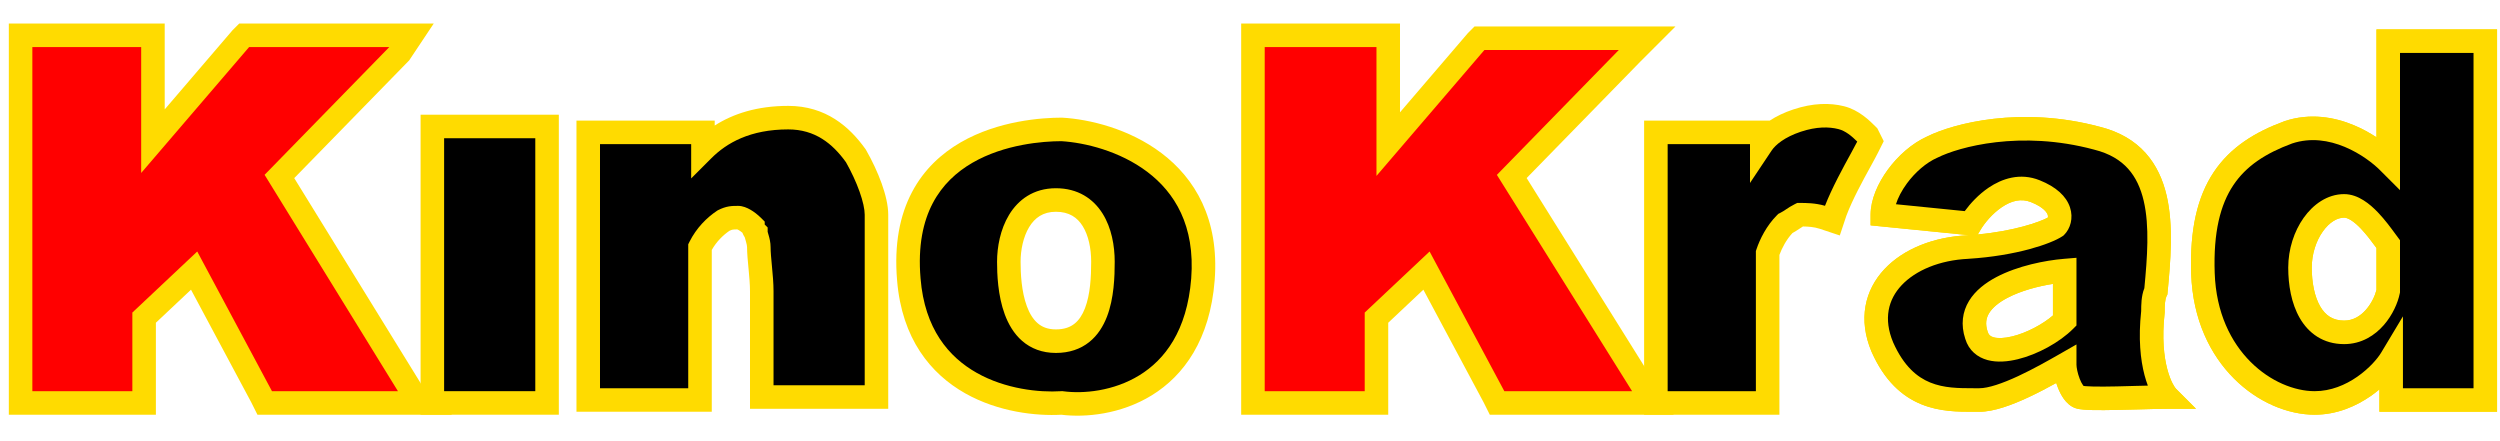
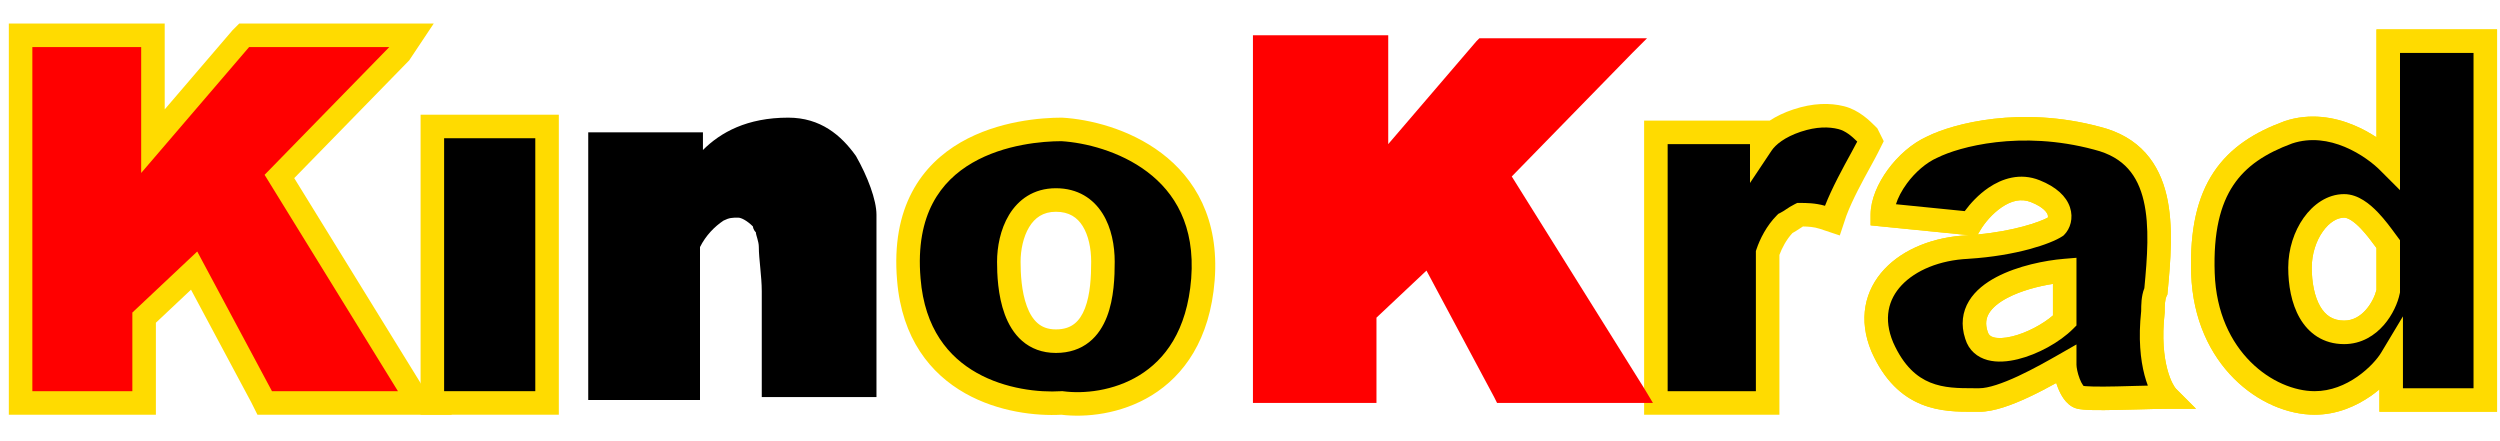
<svg xmlns="http://www.w3.org/2000/svg" width="85" height="15" viewBox="0 0 85 15" fill="none">
  <path fill-rule="evenodd" clip-rule="evenodd" d="M81.2 1.4V5.5C80.7 5 79.3 4 77.8 4.5C75.9 5.2 74.8 6.4 74.9 9.3C75 12.2 77.1 13.7 78.7 13.7C80 13.7 81 12.7 81.3 12.2V13.6H84.5V1.4H81.2ZM81.2 8.3V9.9C81.1 10.4 80.6 11.3 79.7 11.3C78.6 11.3 78.2 10.2 78.2 9.1C78.2 8 78.9 7 79.7 7C80.3 7 80.9 7.9 81.2 8.3Z" fill="black" />
  <path fill-rule="evenodd" clip-rule="evenodd" d="M80.8 1H84.9V14H80.9V13.239C80.807 13.317 80.708 13.393 80.603 13.466C80.107 13.81 79.454 14.1 78.7 14.1C76.872 14.1 74.607 12.416 74.5 9.314C74.449 7.815 74.705 6.697 75.267 5.853C75.831 5.007 76.667 4.491 77.662 4.125L77.673 4.12C78.541 3.831 79.369 3.981 80.029 4.256C80.315 4.375 80.575 4.52 80.8 4.668V1ZM81.6 1.8V6.466L80.917 5.783C80.697 5.563 80.265 5.221 79.721 4.994C79.182 4.77 78.562 4.669 77.932 4.878C77.03 5.211 76.368 5.644 75.933 6.297C75.495 6.953 75.251 7.885 75.3 9.286C75.393 11.984 77.328 13.3 78.7 13.3C79.246 13.3 79.743 13.09 80.147 12.809C80.554 12.526 80.839 12.191 80.957 11.994L81.7 10.756V13.2H84.1V1.8H81.6ZM78.976 7.869C78.75 8.187 78.6 8.631 78.6 9.1C78.6 9.612 78.695 10.084 78.884 10.413C79.061 10.721 79.314 10.9 79.7 10.9C80.003 10.9 80.251 10.752 80.448 10.525C80.638 10.306 80.756 10.041 80.8 9.857V8.432C80.794 8.424 80.787 8.415 80.781 8.406C80.637 8.211 80.467 7.98 80.273 7.776C80.155 7.652 80.04 7.553 79.934 7.486C79.826 7.419 79.75 7.4 79.7 7.4C79.474 7.4 79.206 7.545 78.976 7.869ZM78.324 7.406C78.644 6.955 79.126 6.6 79.7 6.6C79.95 6.6 80.174 6.693 80.357 6.808C80.541 6.922 80.708 7.073 80.852 7.224C81.086 7.469 81.295 7.753 81.438 7.949C81.468 7.99 81.496 8.028 81.52 8.06L81.6 8.167V9.94L81.592 9.978C81.529 10.294 81.349 10.708 81.052 11.05C80.749 11.398 80.297 11.7 79.7 11.7C78.986 11.7 78.489 11.329 78.191 10.812C77.905 10.316 77.8 9.688 77.8 9.1C77.8 8.469 78 7.863 78.324 7.406Z" fill="#FFDB00" />
  <path fill-rule="evenodd" clip-rule="evenodd" d="M81.2 1.4V5.5C80.7 5 79.3 4 77.8 4.5C75.9 5.2 74.8 6.4 74.9 9.3C75 12.2 77.1 13.7 78.7 13.7C80 13.7 81 12.7 81.3 12.2V13.6H84.5V1.4H81.2ZM81.2 8.3V9.9C81.1 10.4 80.6 11.3 79.7 11.3C78.6 11.3 78.2 10.2 78.2 9.1C78.2 8 78.9 7 79.7 7C80.3 7 80.9 7.9 81.2 8.3Z" fill="black" />
  <path fill-rule="evenodd" clip-rule="evenodd" d="M80.8 1H84.9V14H80.9V13.239C80.807 13.317 80.708 13.393 80.603 13.466C80.107 13.81 79.454 14.1 78.7 14.1C76.872 14.1 74.607 12.416 74.5 9.314C74.449 7.815 74.705 6.697 75.267 5.853C75.831 5.007 76.667 4.491 77.662 4.125L77.673 4.12C78.541 3.831 79.369 3.981 80.029 4.256C80.315 4.375 80.575 4.52 80.8 4.668V1ZM81.6 1.8V6.466L80.917 5.783C80.697 5.563 80.265 5.221 79.721 4.994C79.182 4.77 78.562 4.669 77.932 4.878C77.03 5.211 76.368 5.644 75.933 6.297C75.495 6.953 75.251 7.885 75.3 9.286C75.393 11.984 77.328 13.3 78.7 13.3C79.246 13.3 79.743 13.09 80.147 12.809C80.554 12.526 80.839 12.191 80.957 11.994L81.7 10.756V13.2H84.1V1.8H81.6ZM78.976 7.869C78.75 8.187 78.6 8.631 78.6 9.1C78.6 9.612 78.695 10.084 78.884 10.413C79.061 10.721 79.314 10.9 79.7 10.9C80.003 10.9 80.251 10.752 80.448 10.525C80.638 10.306 80.756 10.041 80.8 9.857V8.432C80.794 8.424 80.787 8.415 80.781 8.406C80.637 8.211 80.467 7.98 80.273 7.776C80.155 7.652 80.04 7.553 79.934 7.486C79.826 7.419 79.75 7.4 79.7 7.4C79.474 7.4 79.206 7.545 78.976 7.869ZM78.324 7.406C78.644 6.955 79.126 6.6 79.7 6.6C79.95 6.6 80.174 6.693 80.357 6.808C80.541 6.922 80.708 7.073 80.852 7.224C81.086 7.469 81.295 7.753 81.438 7.949C81.468 7.99 81.496 8.028 81.52 8.06L81.6 8.167V9.94L81.592 9.978C81.529 10.294 81.349 10.708 81.052 11.05C80.749 11.398 80.297 11.7 79.7 11.7C78.986 11.7 78.489 11.329 78.191 10.812C77.905 10.316 77.8 9.688 77.8 9.1C77.8 8.469 78 7.863 78.324 7.406Z" fill="#FFDB00" />
  <path fill-rule="evenodd" clip-rule="evenodd" d="M64 7.3L67 7.6C67.3 7.1 68.2 6.1 69.2 6.5C70.2 6.9 70.1 7.5 69.9 7.7C69.6 7.9 68.5 8.3 66.9 8.4C64.8 8.5 63.2 9.9 64 11.8C64.8 13.6 66.1 13.6 67.1 13.6C67.2 13.6 67.2 13.6 67.3 13.6C68.1 13.6 69.5 12.8 70.2 12.4C70.2 12.7 70.4 13.4 70.7 13.5C71 13.6 72.8 13.5 73.7 13.5C73.5 13.3 73 12.4 73.2 10.6C73.2 10.4 73.2 10.1 73.3 9.9C73.5 7.8 73.7 5.3 71.3 4.7C68.7 4 66.5 4.6 65.7 5C64.8 5.4 64 6.5 64 7.3ZM70.2 9.2C69 9.3 66.7 9.9 67.2 11.4C67.5 12.4 69.4 11.7 70.2 10.9V9.2Z" fill="black" />
-   <path fill-rule="evenodd" clip-rule="evenodd" d="M71.401 4.313C72.067 4.48 72.577 4.786 72.951 5.203C73.323 5.618 73.541 6.119 73.665 6.646C73.907 7.684 73.797 8.902 73.698 9.938L73.691 10.012L73.658 10.079C73.64 10.115 73.621 10.183 73.611 10.29C73.6 10.392 73.6 10.498 73.6 10.6V10.622L73.598 10.644C73.502 11.5 73.576 12.126 73.687 12.548C73.801 12.983 73.95 13.185 73.983 13.217L74.666 13.9H73.7C73.415 13.9 73.043 13.91 72.651 13.921C72.431 13.927 72.204 13.933 71.983 13.937C71.682 13.944 71.394 13.947 71.16 13.942C71.044 13.94 70.936 13.935 70.844 13.927C70.762 13.92 70.66 13.908 70.574 13.88C70.384 13.816 70.254 13.677 70.171 13.562C70.084 13.441 70.016 13.302 69.965 13.17C69.946 13.122 69.928 13.072 69.912 13.022C69.626 13.18 69.294 13.356 68.956 13.513C68.42 13.762 67.798 14 67.3 14H67.076C66.589 14 65.947 14 65.324 13.745C64.667 13.477 64.071 12.945 63.634 11.962L63.631 11.955C63.171 10.862 63.399 9.868 64.071 9.151C64.722 8.457 65.755 8.055 66.878 8.001C66.9 7.999 66.922 7.998 66.943 7.996L63.6 7.662V7.3C63.6 6.782 63.851 6.225 64.19 5.763C64.532 5.298 65.005 4.873 65.529 4.638C66.415 4.199 68.708 3.589 71.401 4.313ZM67.244 7.972C67.856 7.913 68.376 7.811 68.784 7.701C69.212 7.586 69.493 7.47 69.625 7.399C69.631 7.38 69.636 7.347 69.621 7.301C69.596 7.229 69.49 7.047 69.051 6.871C68.72 6.739 68.387 6.824 68.062 7.044C67.733 7.266 67.47 7.594 67.343 7.806L67.244 7.972ZM71.196 5.086C68.698 4.414 66.599 4.998 65.879 5.358L65.871 5.362L65.862 5.365C65.49 5.531 65.116 5.855 64.835 6.237C64.656 6.481 64.53 6.726 64.462 6.944L66.801 7.178C66.99 6.919 67.269 6.614 67.613 6.381C68.063 6.076 68.68 5.861 69.349 6.129C69.91 6.353 70.254 6.671 70.379 7.048C70.503 7.42 70.388 7.778 70.183 7.983L70.155 8.011L70.122 8.033C69.917 8.169 69.516 8.333 68.991 8.474C68.453 8.618 67.752 8.748 66.925 8.799L66.919 8.8C65.943 8.846 65.128 9.194 64.654 9.699C64.202 10.181 64.03 10.836 64.367 11.641C64.73 12.456 65.184 12.824 65.626 13.005C66.093 13.196 66.59 13.2 67.1 13.2H67.3C67.602 13.2 68.08 13.038 68.619 12.787C69.139 12.545 69.65 12.254 70.002 12.053L70.6 11.711V12.4C70.6 12.487 70.635 12.687 70.71 12.88C70.746 12.973 70.785 13.046 70.82 13.094C70.829 13.107 70.837 13.116 70.842 13.122C70.856 13.124 70.879 13.127 70.912 13.13C70.98 13.136 71.069 13.14 71.177 13.142C71.393 13.147 71.668 13.144 71.967 13.138C72.174 13.133 72.394 13.127 72.612 13.121C72.752 13.118 72.892 13.114 73.027 13.111C72.986 13.002 72.947 12.882 72.913 12.752C72.776 12.229 72.699 11.511 72.8 10.578C72.8 10.481 72.801 10.347 72.814 10.21C72.827 10.089 72.851 9.94 72.908 9.798C73.007 8.754 73.089 7.698 72.886 6.829C72.784 6.394 72.615 6.026 72.355 5.737C72.099 5.452 71.735 5.221 71.203 5.088L71.196 5.086ZM70.6 8.765V11.066L70.483 11.183C70.027 11.638 69.286 12.047 68.608 12.213C68.269 12.296 67.903 12.33 67.579 12.243C67.233 12.15 66.94 11.918 66.819 11.521C66.66 11.039 66.722 10.6 66.948 10.229C67.164 9.875 67.511 9.614 67.876 9.421C68.603 9.037 69.537 8.854 70.167 8.801L70.6 8.765ZM67.63 10.646C67.529 10.812 67.491 11.008 67.579 11.274L67.583 11.285C67.613 11.384 67.669 11.438 67.787 11.47C67.928 11.508 68.144 11.504 68.417 11.437C68.907 11.317 69.445 11.031 69.8 10.726V9.652C69.294 9.732 68.707 9.887 68.249 10.129C67.951 10.286 67.742 10.463 67.63 10.646Z" fill="#FFDB00" />
+   <path fill-rule="evenodd" clip-rule="evenodd" d="M71.401 4.313C72.067 4.48 72.577 4.786 72.951 5.203C73.323 5.618 73.541 6.119 73.665 6.646C73.907 7.684 73.797 8.902 73.698 9.938L73.691 10.012L73.658 10.079C73.64 10.115 73.621 10.183 73.611 10.29C73.6 10.392 73.6 10.498 73.6 10.6V10.622L73.598 10.644C73.502 11.5 73.576 12.126 73.687 12.548C73.801 12.983 73.95 13.185 73.983 13.217L74.666 13.9H73.7C73.415 13.9 73.043 13.91 72.651 13.921C72.431 13.927 72.204 13.933 71.983 13.937C71.682 13.944 71.394 13.947 71.16 13.942C71.044 13.94 70.936 13.935 70.844 13.927C70.762 13.92 70.66 13.908 70.574 13.88C70.384 13.816 70.254 13.677 70.171 13.562C70.084 13.441 70.016 13.302 69.965 13.17C69.946 13.122 69.928 13.072 69.912 13.022C69.626 13.18 69.294 13.356 68.956 13.513C68.42 13.762 67.798 14 67.3 14H67.076C66.589 14 65.947 14 65.324 13.745C64.667 13.477 64.071 12.945 63.634 11.962L63.631 11.955C63.171 10.862 63.399 9.868 64.071 9.151C64.722 8.457 65.755 8.055 66.878 8.001C66.9 7.999 66.922 7.998 66.943 7.996L63.6 7.662V7.3C63.6 6.782 63.851 6.225 64.19 5.763C64.532 5.298 65.005 4.873 65.529 4.638C66.415 4.199 68.708 3.589 71.401 4.313ZM67.244 7.972C67.856 7.913 68.376 7.811 68.784 7.701C69.212 7.586 69.493 7.47 69.625 7.399C69.631 7.38 69.636 7.347 69.621 7.301C69.596 7.229 69.49 7.047 69.051 6.871C68.72 6.739 68.387 6.824 68.062 7.044C67.733 7.266 67.47 7.594 67.343 7.806L67.244 7.972ZM71.196 5.086C68.698 4.414 66.599 4.998 65.879 5.358L65.871 5.362L65.862 5.365C65.49 5.531 65.116 5.855 64.835 6.237C64.656 6.481 64.53 6.726 64.462 6.944L66.801 7.178C66.99 6.919 67.269 6.614 67.613 6.381C68.063 6.076 68.68 5.861 69.349 6.129C69.91 6.353 70.254 6.671 70.379 7.048C70.503 7.42 70.388 7.778 70.183 7.983L70.155 8.011L70.122 8.033C69.917 8.169 69.516 8.333 68.991 8.474C68.453 8.618 67.752 8.748 66.925 8.799L66.919 8.8C65.943 8.846 65.128 9.194 64.654 9.699C64.202 10.181 64.03 10.836 64.367 11.641C64.73 12.456 65.184 12.824 65.626 13.005C66.093 13.196 66.59 13.2 67.1 13.2H67.3C67.602 13.2 68.08 13.038 68.619 12.787C69.139 12.545 69.65 12.254 70.002 12.053L70.6 11.711V12.4C70.6 12.487 70.635 12.687 70.71 12.88C70.746 12.973 70.785 13.046 70.82 13.094C70.829 13.107 70.837 13.116 70.842 13.122C70.856 13.124 70.879 13.127 70.912 13.13C70.98 13.136 71.069 13.14 71.177 13.142C71.393 13.147 71.668 13.144 71.967 13.138C72.174 13.133 72.394 13.127 72.612 13.121C72.752 13.118 72.892 13.114 73.027 13.111C72.986 13.002 72.947 12.882 72.913 12.752C72.776 12.229 72.699 11.511 72.8 10.578C72.8 10.481 72.801 10.347 72.814 10.21C72.827 10.089 72.851 9.94 72.908 9.798C73.007 8.754 73.089 7.698 72.886 6.829C72.784 6.394 72.615 6.026 72.355 5.737C72.099 5.452 71.735 5.221 71.203 5.088L71.196 5.086ZM70.6 8.765V11.066L70.483 11.183C70.027 11.638 69.286 12.047 68.608 12.213C68.269 12.296 67.903 12.33 67.579 12.243C66.66 11.039 66.722 10.6 66.948 10.229C67.164 9.875 67.511 9.614 67.876 9.421C68.603 9.037 69.537 8.854 70.167 8.801L70.6 8.765ZM67.63 10.646C67.529 10.812 67.491 11.008 67.579 11.274L67.583 11.285C67.613 11.384 67.669 11.438 67.787 11.47C67.928 11.508 68.144 11.504 68.417 11.437C68.907 11.317 69.445 11.031 69.8 10.726V9.652C69.294 9.732 68.707 9.887 68.249 10.129C67.951 10.286 67.742 10.463 67.63 10.646Z" fill="#FFDB00" />
  <path fill-rule="evenodd" clip-rule="evenodd" d="M64 7.3L67 7.6C67.3 7.1 68.2 6.1 69.2 6.5C70.2 6.9 70.1 7.5 69.9 7.7C69.6 7.9 68.5 8.3 66.9 8.4C64.8 8.5 63.2 9.9 64 11.8C64.8 13.6 66.1 13.6 67.1 13.6C67.2 13.6 67.2 13.6 67.3 13.6C68.1 13.6 69.5 12.8 70.2 12.4C70.2 12.7 70.4 13.4 70.7 13.5C71 13.6 72.8 13.5 73.7 13.5C73.5 13.3 73 12.4 73.2 10.6C73.2 10.4 73.2 10.1 73.3 9.9C73.5 7.8 73.7 5.3 71.3 4.7C68.7 4 66.5 4.6 65.7 5C64.8 5.4 64 6.5 64 7.3ZM70.2 9.2C69 9.3 66.7 9.9 67.2 11.4C67.5 12.4 69.4 11.7 70.2 10.9V9.2Z" fill="black" />
  <path fill-rule="evenodd" clip-rule="evenodd" d="M71.401 4.313C72.067 4.48 72.577 4.786 72.951 5.203C73.323 5.618 73.541 6.119 73.665 6.646C73.907 7.684 73.797 8.902 73.698 9.938L73.691 10.012L73.658 10.079C73.64 10.115 73.621 10.183 73.611 10.29C73.6 10.392 73.6 10.498 73.6 10.6V10.622L73.598 10.644C73.502 11.5 73.576 12.126 73.687 12.548C73.801 12.983 73.95 13.185 73.983 13.217L74.666 13.9H73.7C73.415 13.9 73.043 13.91 72.651 13.921C72.431 13.927 72.204 13.933 71.983 13.937C71.682 13.944 71.394 13.947 71.16 13.942C71.044 13.94 70.936 13.935 70.844 13.927C70.762 13.92 70.66 13.908 70.574 13.88C70.384 13.816 70.254 13.677 70.171 13.562C70.084 13.441 70.016 13.302 69.965 13.17C69.946 13.122 69.928 13.072 69.912 13.022C69.626 13.18 69.294 13.356 68.956 13.513C68.42 13.762 67.798 14 67.3 14H67.076C66.589 14 65.947 14 65.324 13.745C64.667 13.477 64.071 12.945 63.634 11.962L63.631 11.955C63.171 10.862 63.399 9.868 64.071 9.151C64.722 8.457 65.755 8.055 66.878 8.001C66.9 7.999 66.922 7.998 66.943 7.996L63.6 7.662V7.3C63.6 6.782 63.851 6.225 64.19 5.763C64.532 5.298 65.005 4.873 65.529 4.638C66.415 4.199 68.708 3.589 71.401 4.313ZM67.244 7.972C67.856 7.913 68.376 7.811 68.784 7.701C69.212 7.586 69.493 7.47 69.625 7.399C69.631 7.38 69.636 7.347 69.621 7.301C69.596 7.229 69.49 7.047 69.051 6.871C68.72 6.739 68.387 6.824 68.062 7.044C67.733 7.266 67.47 7.594 67.343 7.806L67.244 7.972ZM71.196 5.086C68.698 4.414 66.599 4.998 65.879 5.358L65.871 5.362L65.862 5.365C65.49 5.531 65.116 5.855 64.835 6.237C64.656 6.481 64.53 6.726 64.462 6.944L66.801 7.178C66.99 6.919 67.269 6.614 67.613 6.381C68.063 6.076 68.68 5.861 69.349 6.129C69.91 6.353 70.254 6.671 70.379 7.048C70.503 7.42 70.388 7.778 70.183 7.983L70.155 8.011L70.122 8.033C69.917 8.169 69.516 8.333 68.991 8.474C68.453 8.618 67.752 8.748 66.925 8.799L66.919 8.8C65.943 8.846 65.128 9.194 64.654 9.699C64.202 10.181 64.03 10.836 64.367 11.641C64.73 12.456 65.184 12.824 65.626 13.005C66.093 13.196 66.59 13.2 67.1 13.2H67.3C67.602 13.2 68.08 13.038 68.619 12.787C69.139 12.545 69.65 12.254 70.002 12.053L70.6 11.711V12.4C70.6 12.487 70.635 12.687 70.71 12.88C70.746 12.973 70.785 13.046 70.82 13.094C70.829 13.107 70.837 13.116 70.842 13.122C70.856 13.124 70.879 13.127 70.912 13.13C70.98 13.136 71.069 13.14 71.177 13.142C71.393 13.147 71.668 13.144 71.967 13.138C72.174 13.133 72.394 13.127 72.612 13.121C72.752 13.118 72.892 13.114 73.027 13.111C72.986 13.002 72.947 12.882 72.913 12.752C72.776 12.229 72.699 11.511 72.8 10.578C72.8 10.481 72.801 10.347 72.814 10.21C72.827 10.089 72.851 9.94 72.908 9.798C73.007 8.754 73.089 7.698 72.886 6.829C72.784 6.394 72.615 6.026 72.355 5.737C72.099 5.452 71.735 5.221 71.203 5.088L71.196 5.086ZM70.6 8.765V11.066L70.483 11.183C70.027 11.638 69.286 12.047 68.608 12.213C68.269 12.296 67.903 12.33 67.579 12.243C67.233 12.15 66.94 11.918 66.819 11.521C66.66 11.039 66.722 10.6 66.948 10.229C67.164 9.875 67.511 9.614 67.876 9.421C68.603 9.037 69.537 8.854 70.167 8.801L70.6 8.765ZM67.63 10.646C67.529 10.812 67.491 11.008 67.579 11.274L67.583 11.285C67.613 11.384 67.669 11.438 67.787 11.47C67.928 11.508 68.144 11.504 68.417 11.437C68.907 11.317 69.445 11.031 69.8 10.726V9.652C69.294 9.732 68.707 9.887 68.249 10.129C67.951 10.286 67.742 10.463 67.63 10.646Z" fill="#FFDB00" />
  <path d="M56.6 4.5H56.3V4.8V13.4V13.7H56.6H59.8H60.1V13.4V8.6C60.2 8.3 60.4 7.9 60.7 7.6C60.9 7.5 61 7.4 61.2 7.3C61.4 7.3 61.7 7.3 62 7.4L62.3 7.5L62.4 7.2C62.7 6.4 63.3 5.4 63.5 5L63.6 4.8L63.5 4.6C63.3 4.4 63 4.1 62.6 4C62.2 3.9 61.7 3.9 61.1 4.1C60.5 4.3 60.1 4.6 59.9 4.9V4.8V4.5H59.6H56.6Z" fill="black" />
  <path fill-rule="evenodd" clip-rule="evenodd" d="M60.973 3.721C61.639 3.499 62.217 3.492 62.697 3.612C63.206 3.739 63.573 4.107 63.767 4.301C63.772 4.307 63.778 4.312 63.783 4.317L63.829 4.363L64.047 4.8L63.858 5.179C63.793 5.309 63.7 5.478 63.594 5.672C63.331 6.152 62.985 6.782 62.777 7.334L62.553 8.006L61.873 7.779C61.68 7.715 61.48 7.703 61.3 7.7C61.259 7.725 61.219 7.751 61.172 7.783L61.168 7.785C61.107 7.826 61.034 7.875 60.943 7.924C60.737 8.145 60.587 8.432 60.5 8.668V14.1H55.9V4.1H60.172C60.399 3.951 60.668 3.822 60.973 3.721ZM59.5 4.9H56.7V13.3H59.7V8.535L59.721 8.473C59.834 8.134 60.061 7.673 60.417 7.317L60.463 7.271L60.521 7.242C60.596 7.205 60.653 7.167 60.728 7.117L60.732 7.114C60.806 7.065 60.899 7.003 61.021 6.942L61.106 6.9H61.2C61.204 6.9 61.208 6.9 61.211 6.9C61.396 6.9 61.715 6.9 62.05 6.997C62.283 6.396 62.674 5.683 62.932 5.213C63.023 5.046 63.098 4.91 63.142 4.821L63.146 4.813C62.956 4.626 62.749 4.45 62.503 4.388C62.183 4.308 61.761 4.301 61.226 4.479C60.682 4.661 60.369 4.918 60.233 5.122L59.5 6.221V4.9Z" fill="#FFDB00" />
  <path fill-rule="evenodd" clip-rule="evenodd" d="M36.1 4.4C37.8 4.5 41.2 5.6 40.9 9.5C40.6 13.3 37.6 13.9 36.1 13.7C34.5 13.8 31.2 13.2 30.9 9.5C30.5 4.8 34.8 4.4 36.1 4.4ZM35.9 6.8C37.1 6.8 37.5 7.9 37.5 8.9C37.5 9.9 37.4 11.6 35.9 11.6C34.4 11.6 34.3 9.7 34.3 8.9C34.3 8 34.7 6.8 35.9 6.8Z" fill="black" />
  <path fill-rule="evenodd" clip-rule="evenodd" d="M31.715 6.906C31.389 7.526 31.204 8.354 31.299 9.466L31.299 9.468C31.437 11.179 32.256 12.139 33.209 12.677C34.185 13.228 35.327 13.348 36.075 13.301L36.114 13.298L36.153 13.303C36.832 13.394 37.86 13.301 38.74 12.759C39.599 12.231 40.36 11.251 40.501 9.469C40.64 7.662 39.931 6.541 39.009 5.844C38.069 5.133 36.884 4.849 36.088 4.8C35.458 4.801 34.152 4.903 33.063 5.534C32.522 5.847 32.041 6.287 31.715 6.906ZM32.662 4.841C33.941 4.101 35.426 4 36.1 4H36.112L36.123 4.001C37.028 4.054 38.386 4.37 39.491 5.206C40.619 6.059 41.46 7.438 41.299 9.531C41.139 11.549 40.251 12.769 39.16 13.441C38.107 14.088 36.906 14.202 36.086 14.101C35.234 14.148 33.947 14.012 32.816 13.373C31.644 12.711 30.663 11.521 30.501 9.533C30.396 8.296 30.598 7.311 31.007 6.534C31.415 5.757 32.016 5.216 32.662 4.841ZM34.992 7.72C34.791 8.052 34.7 8.498 34.7 8.9C34.7 9.294 34.727 9.908 34.913 10.411C35.004 10.66 35.126 10.856 35.279 10.988C35.424 11.114 35.618 11.2 35.9 11.2C36.194 11.2 36.391 11.119 36.534 11.005C36.682 10.888 36.8 10.712 36.889 10.481C37.072 10.007 37.1 9.4 37.1 8.9C37.1 8.443 37.007 8.001 36.811 7.687C36.629 7.395 36.352 7.2 35.9 7.2C35.462 7.2 35.182 7.407 34.992 7.72ZM34.308 7.305C34.618 6.793 35.138 6.4 35.9 6.4C36.648 6.4 37.171 6.755 37.489 7.263C37.793 7.749 37.9 8.357 37.9 8.9C37.9 9.4 37.878 10.143 37.636 10.769C37.512 11.088 37.324 11.4 37.032 11.632C36.734 11.869 36.356 12 35.9 12C35.432 12 35.051 11.849 34.755 11.593C34.468 11.344 34.283 11.015 34.162 10.689C33.923 10.042 33.9 9.306 33.9 8.9C33.9 8.402 34.009 7.798 34.308 7.305Z" fill="#FFDB00" />
  <path d="M20.3 4.5H20V4.8V13.3V13.6H20.3H23.5H23.8V13.3V8.4C24 8 24.3 7.7 24.6 7.5C24.8 7.4 24.9 7.4 25.1 7.4C25.2 7.4 25.4 7.5 25.6 7.7C25.6 7.7 25.6 7.8 25.7 7.9C25.7 8 25.8 8.2 25.8 8.4C25.8 8.8 25.9 9.4 25.9 9.9C25.9 10.5 25.9 11.1 25.9 11.7C25.9 11.8 25.9 11.9 25.9 11.9C25.9 12.4 25.9 12.8 25.9 13.2V13.5H26.2H29.5H29.8V13.2V7.3C29.8 6.8 29.5 6 29.1 5.3C28.6 4.6 27.9 4 26.8 4C25.4 4 24.5 4.5 23.9 5.1V4.8V4.5H23.6H20.3Z" fill="black" />
-   <path fill-rule="evenodd" clip-rule="evenodd" d="M24.3 4.268C24.922 3.871 25.734 3.6 26.8 3.6C28.078 3.6 28.884 4.31 29.425 5.067L29.437 5.084L29.447 5.102C29.658 5.47 29.843 5.866 29.977 6.24C30.108 6.608 30.2 6.983 30.2 7.3V13.9H25.5V9.9C25.5 9.672 25.477 9.415 25.452 9.15C25.45 9.134 25.449 9.117 25.447 9.1C25.424 8.861 25.4 8.609 25.4 8.4C25.4 8.36 25.389 8.306 25.365 8.222C25.363 8.213 25.359 8.202 25.356 8.19C25.347 8.159 25.336 8.123 25.329 8.093C25.327 8.086 25.325 8.078 25.322 8.069C25.286 8.015 25.26 7.962 25.242 7.913C25.194 7.873 25.15 7.843 25.114 7.822C25.095 7.811 25.08 7.804 25.07 7.8C24.984 7.8 24.948 7.802 24.916 7.807C24.892 7.811 24.86 7.819 24.801 7.847C24.578 8 24.358 8.218 24.2 8.499V14H19.6V4.1H24.3V4.268ZM23.5 4.9H20.4V13.2H23.4V8.306L23.442 8.221C23.678 7.75 24.029 7.4 24.378 7.167L24.399 7.153L24.421 7.142C24.547 7.079 24.66 7.039 24.784 7.018C24.892 7 24.997 7 25.087 7C25.091 7 25.096 7 25.1 7C25.255 7 25.404 7.067 25.511 7.128C25.632 7.197 25.76 7.295 25.883 7.417L26 7.534V7.634L26.1 7.734V7.88C26.101 7.883 26.102 7.887 26.103 7.891C26.107 7.91 26.112 7.926 26.119 7.948C26.123 7.963 26.128 7.98 26.135 8.003C26.161 8.094 26.2 8.24 26.2 8.4C26.2 8.569 26.221 8.785 26.245 9.041C26.246 9.052 26.247 9.063 26.248 9.075C26.273 9.335 26.3 9.628 26.3 9.9V13.099L29.4 13.1V7.3C29.4 7.117 29.342 6.842 29.223 6.51C29.109 6.19 28.948 5.843 28.763 5.516C28.306 4.882 27.714 4.4 26.8 4.4C25.509 4.4 24.71 4.855 24.183 5.383L23.5 6.066V4.9ZM25.057 7.795L25.059 7.796L25.057 7.795Z" fill="#FFDB00" />
  <path d="M15 4.3H14.7V4.6V13.4V13.7H15H18.3H18.6V13.4V4.6V4.3H18.3H15Z" fill="black" />
  <path fill-rule="evenodd" clip-rule="evenodd" d="M14.3 3.9H19V14.1H14.3V3.9ZM15.1 4.7V13.3H18.2V4.7H15.1Z" fill="#FFDB00" />
  <path d="M1 1.2H0.7V1.5V13.4V13.7H1H4.6H4.9V13.4V10.8L6.6 9.2L8.9 13.5L9 13.7H9.2H13.9H14.4L14 13.3L9.5 6L13.6 1.8L14 1.2H13.3H8.4H8.3L8.2 1.3L5.2 4.8V1.5V1.2H4.9H1Z" fill="#FF0000" />
  <path fill-rule="evenodd" clip-rule="evenodd" d="M0.3 0.8H5.6V3.719L7.906 1.028L8.134 0.8H14.747L13.912 2.053L10.004 6.056L14.316 13.05L15.366 14.1H8.753L8.545 13.684L6.494 9.849L5.3 10.973V14.1H0.3V0.8ZM13.53 13.3L8.996 5.944L13.236 1.6H8.47L4.8 5.881V1.6H1.1V13.3H4.5V10.627L6.706 8.551L9.247 13.3H13.53Z" fill="#FFDB00" />
  <path d="M42.9 1.2H42.6V1.5V13.4V13.7H42.9H46.5H46.8V13.4V10.8L48.5 9.2L50.8 13.5L50.9 13.7H51H55.7H56.2L55.9 13.2L51.4 6L55.5 1.8L56 1.3H55.3H50.4H50.3L50.2 1.4L47.2 4.9V1.5V1.2H46.9H42.9Z" fill="#FF0000" />
-   <path fill-rule="evenodd" clip-rule="evenodd" d="M42.2 0.8H47.6V3.819L49.906 1.128L50.134 0.9H56.966L55.785 2.081L51.906 6.054L56.243 12.994L56.906 14.1H50.653L50.445 13.684L48.394 9.849L47.2 10.973V14.1H42.2V0.8ZM43 1.6V13.3H46.4V10.627L48.606 8.551L51.147 13.3H55.491L50.894 5.946L55.039 1.7H50.47L46.8 5.981V1.6H43Z" fill="#FFDB00" />
</svg>